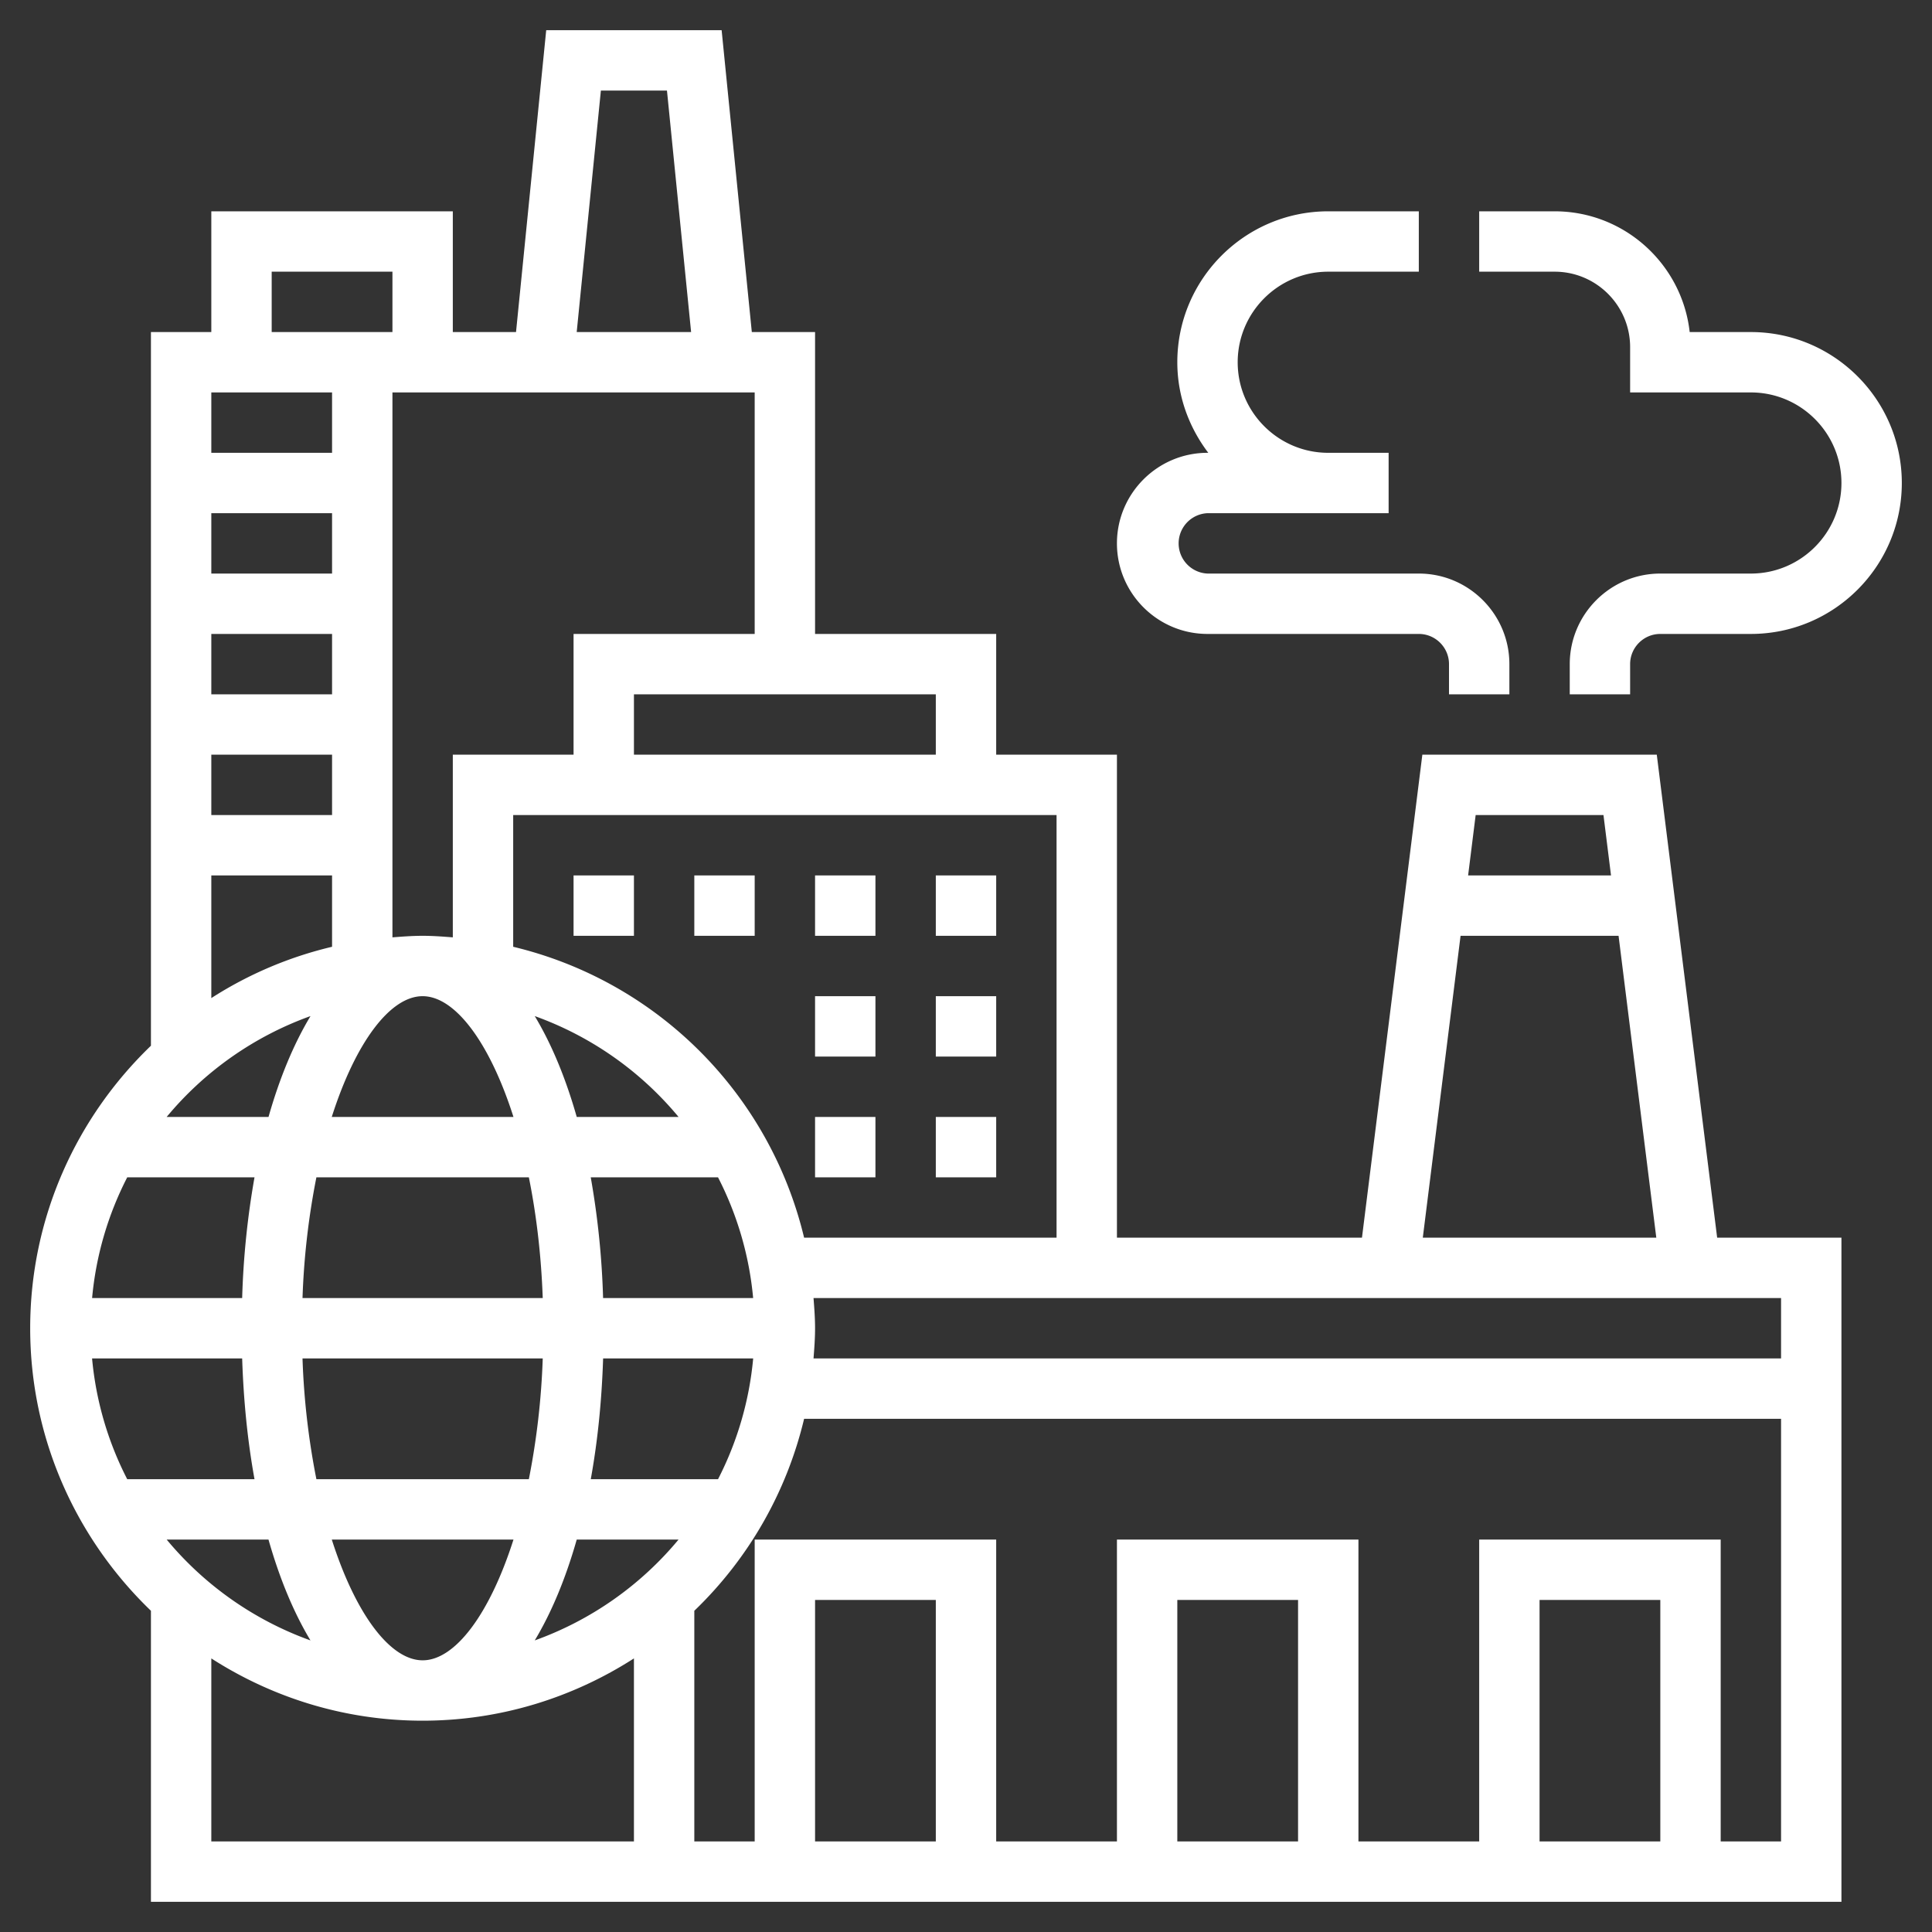
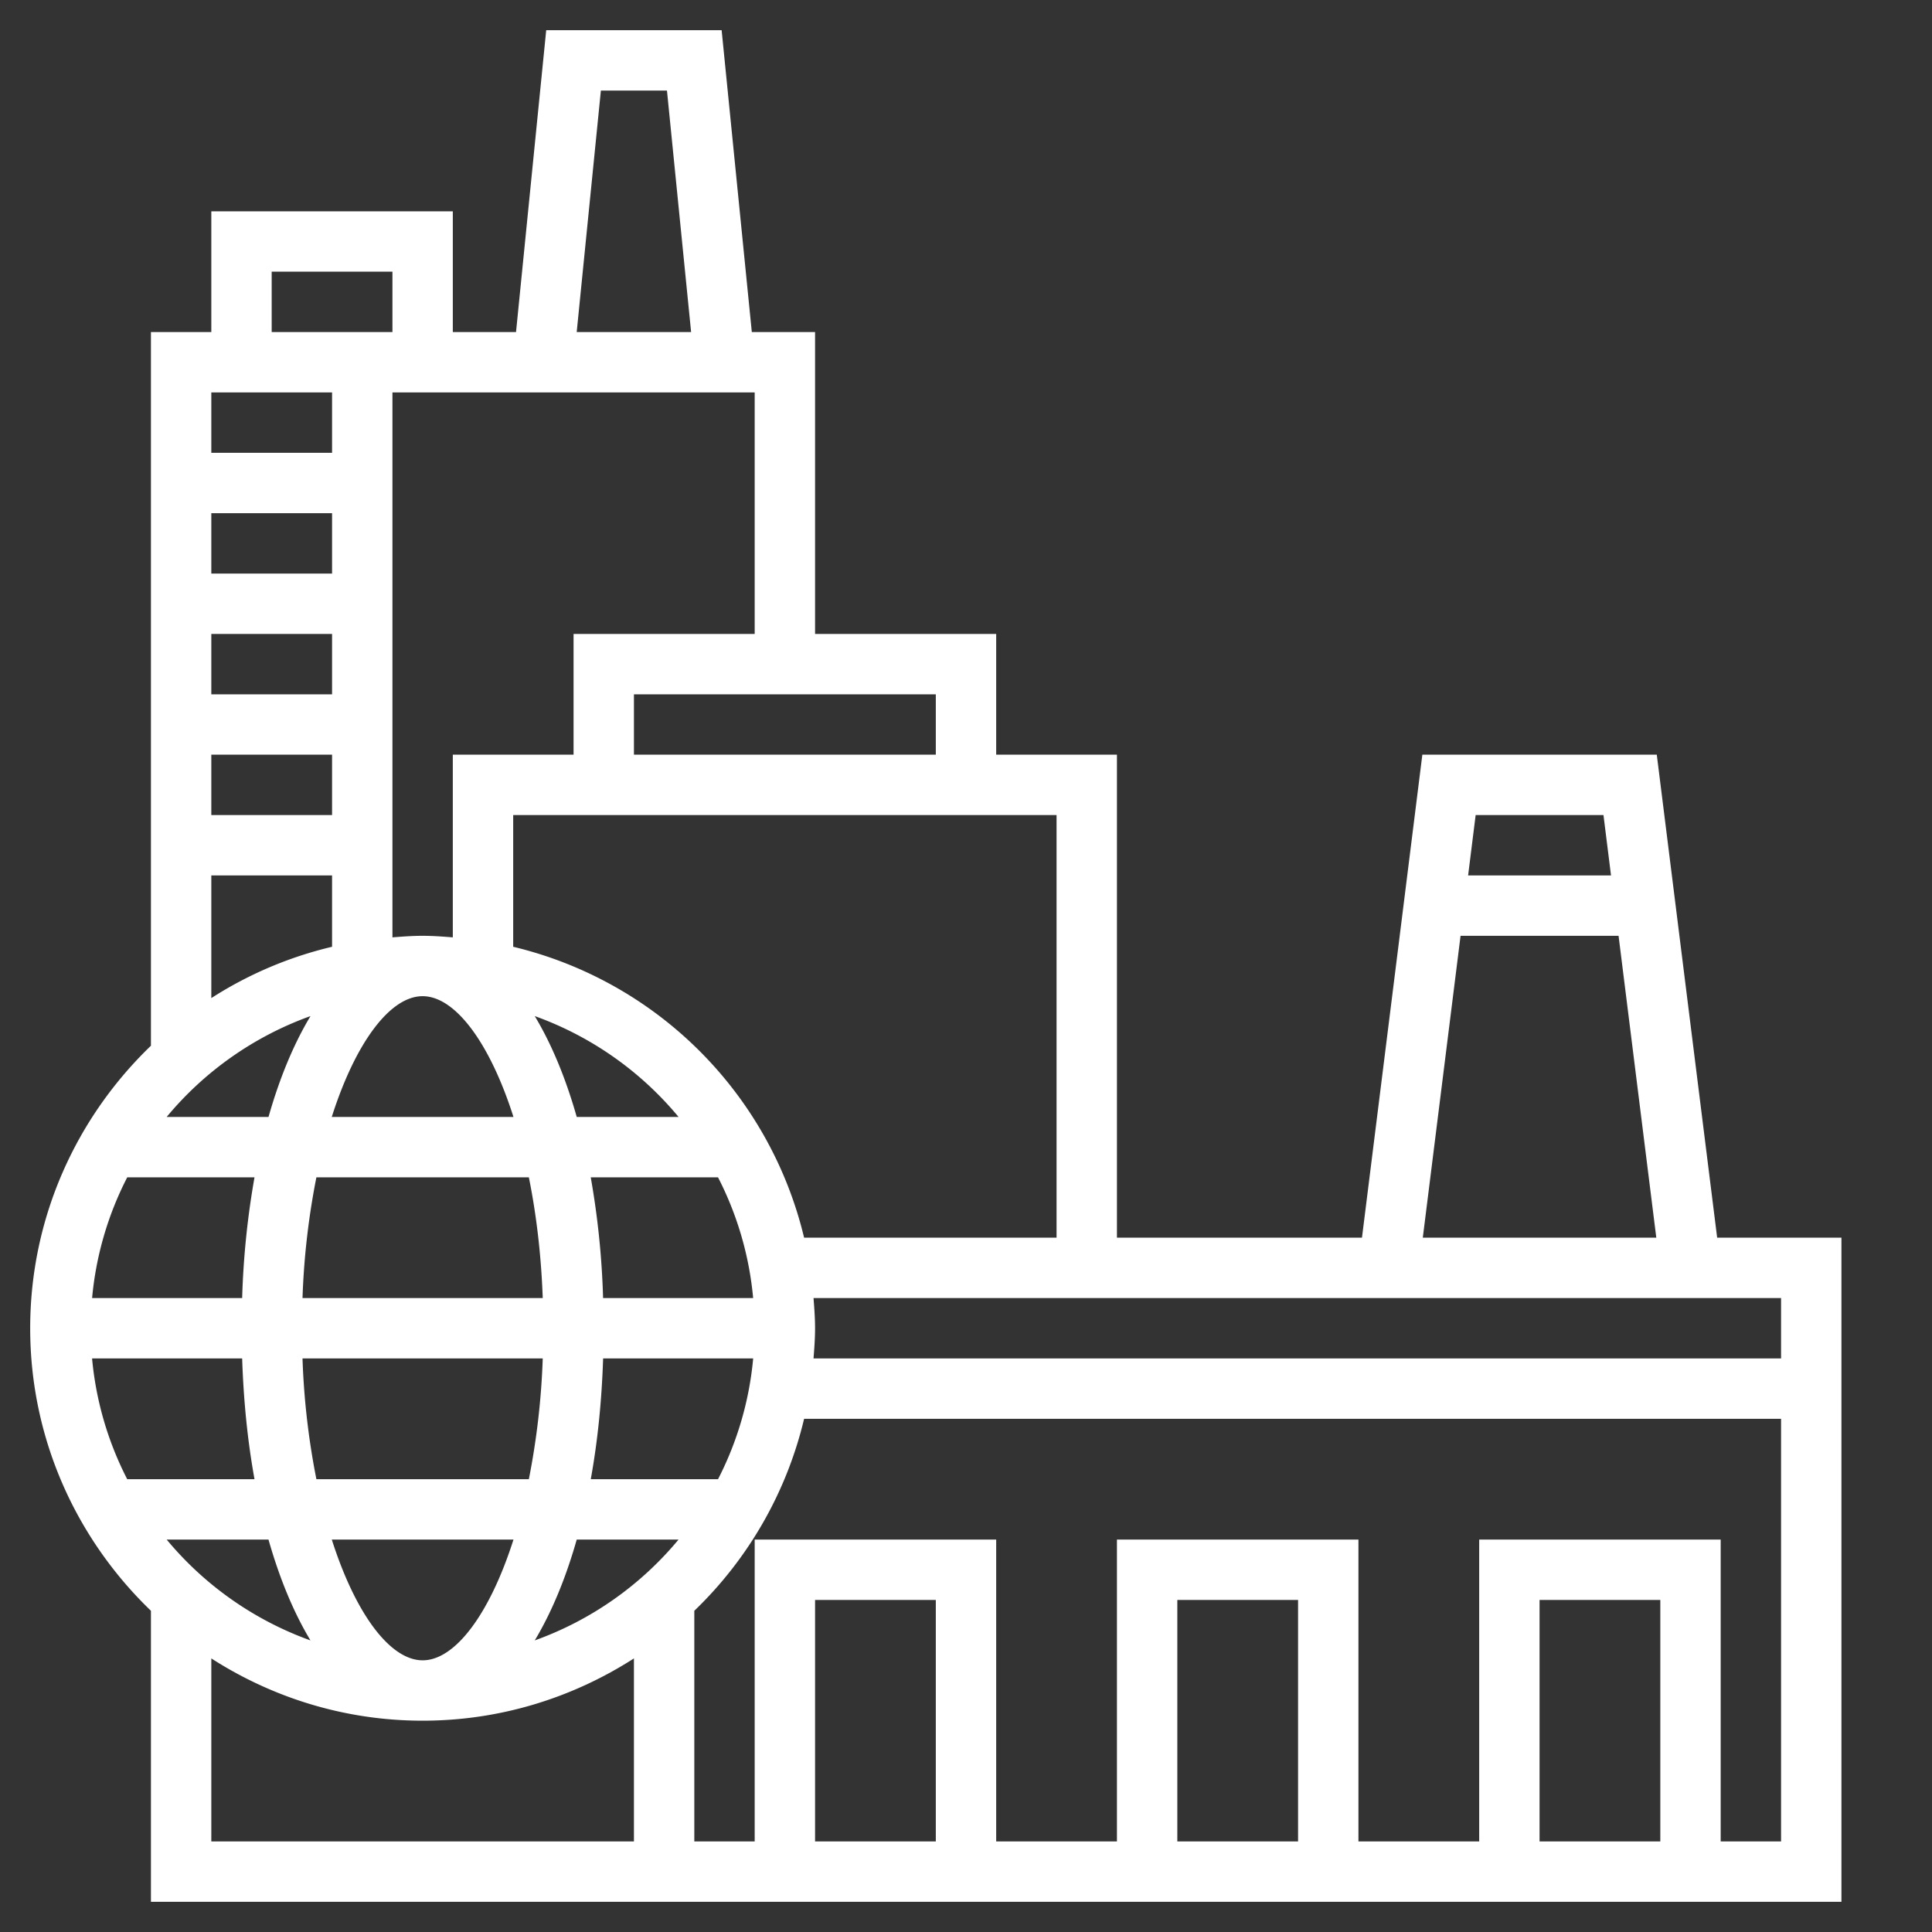
<svg xmlns="http://www.w3.org/2000/svg" version="1.1" width="512" height="512" x="0" y="0" viewBox="0 0 64 64" style="enable-background:new 0 0 512 512" xml:space="preserve">
  <rect x="0" y="0" width="64" height="64" fill="#333333" stroke="none" />
  <g>
    <path d="M54.883 25h-7.766l-2 16H37V25h-4v-4h-6V11h-2.095l-1-10h-5.811l-1 10H15V7H7v4H5v23.641C2.54 37.008 1 40.325 1 44s1.54 6.992 4 9.359V63h56V41h-4.117zm-1.766 2 .25 2h-4.734l.25-2zm-4.734 4h5.234l1.25 10h-7.735zM35 41h-8.363A13.028 13.028 0 0 0 17 31.363V27h18zM17.714 54.341c.553-.919 1.023-2.046 1.391-3.341h3.373a11.037 11.037 0 0 1-4.764 3.341zM5.521 51h3.373c.368 1.295.837 2.422 1.391 3.341A11.049 11.049 0 0 1 5.521 51zm4.765-17.341c-.554.919-1.023 2.046-1.391 3.341H5.521a11.046 11.046 0 0 1 4.765-3.341zM11 19H7v-2h4zm0 2v2H7v-2zm0 4v2H7v-2zm8.978 18a27.425 27.425 0 0 0-.409-4h4.216a10.92 10.92 0 0 1 1.164 4zm-9.957 0a24.91 24.91 0 0 1 .46-4h7.038c.244 1.209.408 2.553.46 4zm7.958 2a24.91 24.91 0 0 1-.46 4h-7.038a24.797 24.797 0 0 1-.46-4zm1.126-8c-.368-1.295-.837-2.422-1.391-3.341A11.029 11.029 0 0 1 22.478 37zm-2.096 0H10.99c.789-2.473 1.935-4 3.009-4s2.221 1.527 3.01 4zm-8.578 2a27.425 27.425 0 0 0-.409 4H3.051a10.9 10.9 0 0 1 1.164-4zm-.409 6c.046 1.419.184 2.763.409 4H4.214a10.92 10.92 0 0 1-1.164-4zm2.969 6h6.019c-.789 2.473-1.935 4-3.009 4s-2.221-1.527-3.01-4zm12.795-2H19.57c.225-1.237.363-2.581.409-4h4.971a10.92 10.92 0 0 1-1.164 4zM31 25H21v-2h10zm-6-4h-6v4h-4v6.051c-.331-.026-.662-.051-1-.051s-.669.025-1 .051V13h12zM19.905 3h2.189l.8 8h-3.79zM9 9h4v2H9zm2 4v2H7v-2zM7 29h4v2.363a12.896 12.896 0 0 0-4 1.7zm0 25.937C9.023 56.236 11.422 57 14 57s4.977-.764 7-2.063V61H7zM31 61h-4v-8h4zm12 0h-4v-8h4zm12 0h-4v-8h4zm2 0V51h-8v10h-4V51h-8v10h-4V51h-8v10h-2v-7.641A12.991 12.991 0 0 0 26.637 47H59v14zm2-16H26.949c.026-.331.051-.662.051-1s-.025-.669-.051-1H59z" fill="#ffffff" opacity="1" data-original="#ffffff" />
-     <path d="M58 11h-2.027c-.25-2.247-2.16-4-4.473-4H49v2h2.5c1.379 0 2.5 1.122 2.5 2.5V13h4c1.654 0 3 1.346 3 3s-1.346 3-3 3h-3c-1.654 0-3 1.346-3 3v1h2v-1c0-.551.448-1 1-1h3c2.757 0 5-2.243 5-5s-2.243-5-5-5zM40 21h7c.552 0 1 .449 1 1v1h2v-1c0-1.654-1.346-3-3-3h-7a1.001 1.001 0 0 1 0-2h6v-2h-2c-1.654 0-3-1.346-3-3s1.346-3 3-3h3V7h-3c-2.757 0-5 2.243-5 5 0 1.13.391 2.162 1.026 3H40c-1.654 0-3 1.346-3 3s1.346 3 3 3zM31 29h2v2h-2zM23 29h2v2h-2zM19 29h2v2h-2zM27 29h2v2h-2zM27 33h2v2h-2zM31 33h2v2h-2zM27 37h2v2h-2zM31 37h2v2h-2z" fill="#fffffff" opacity="1" data-original="#ffffff" />
  </g>
</svg>